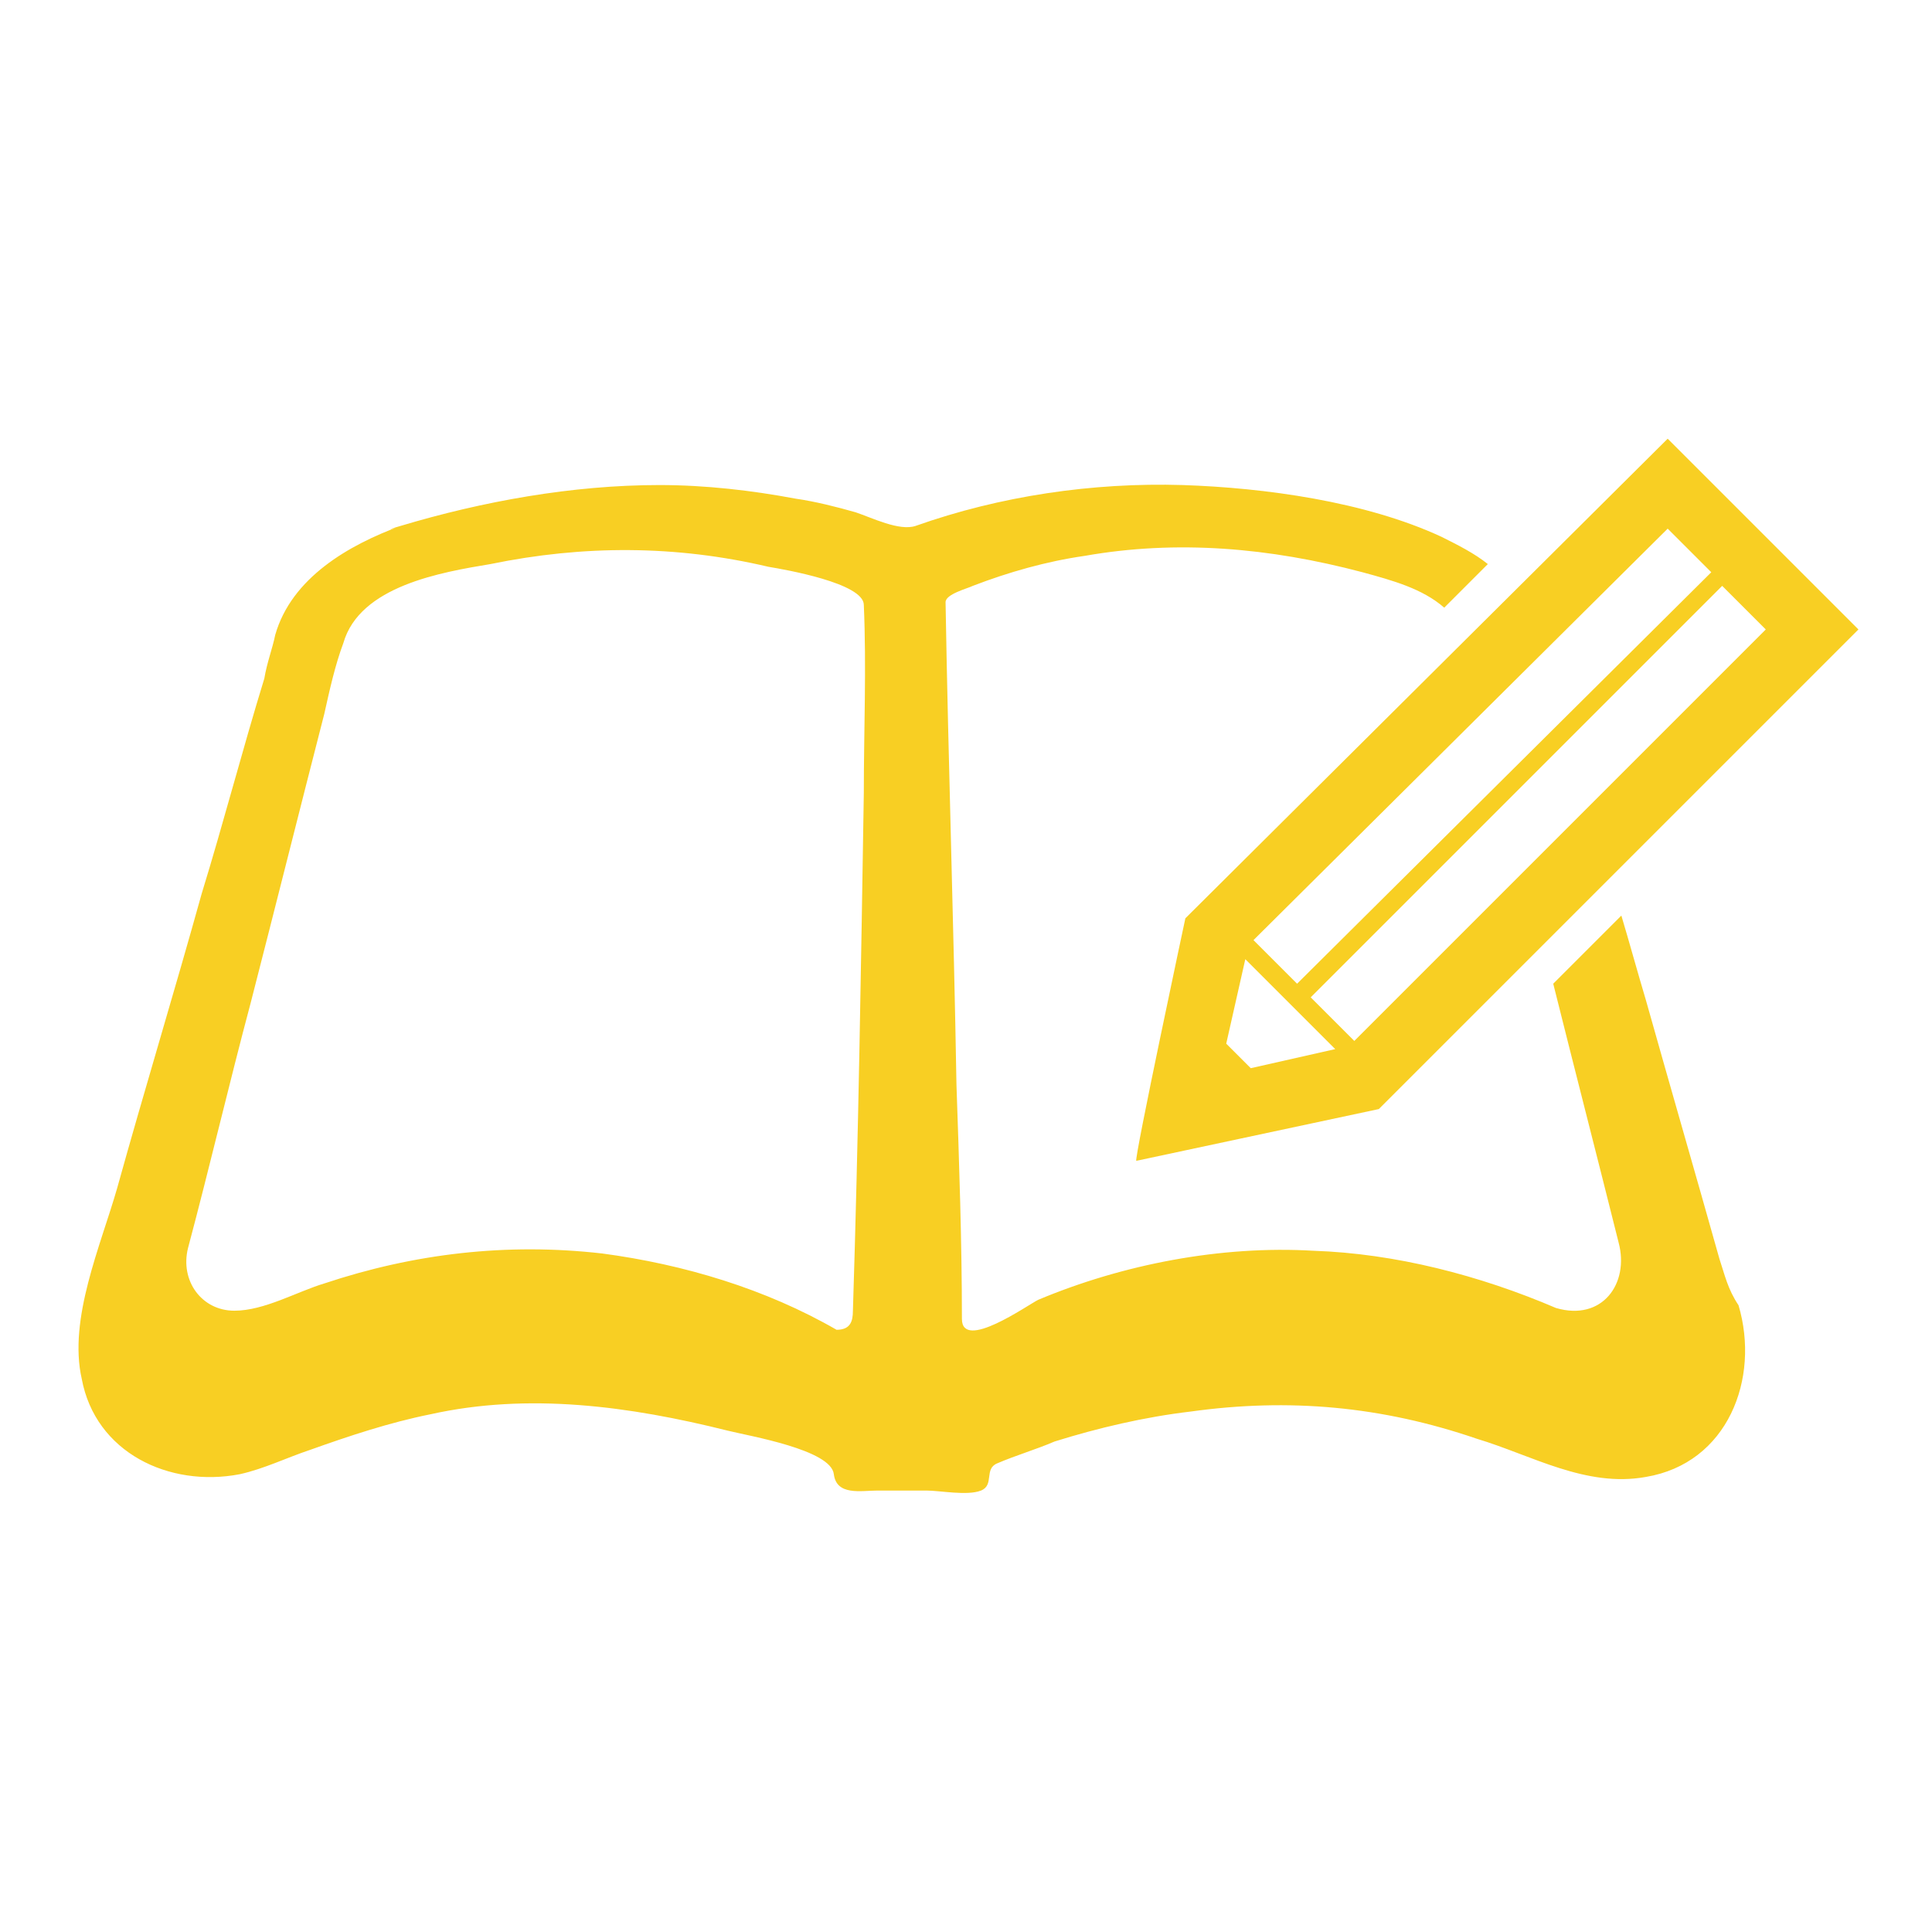
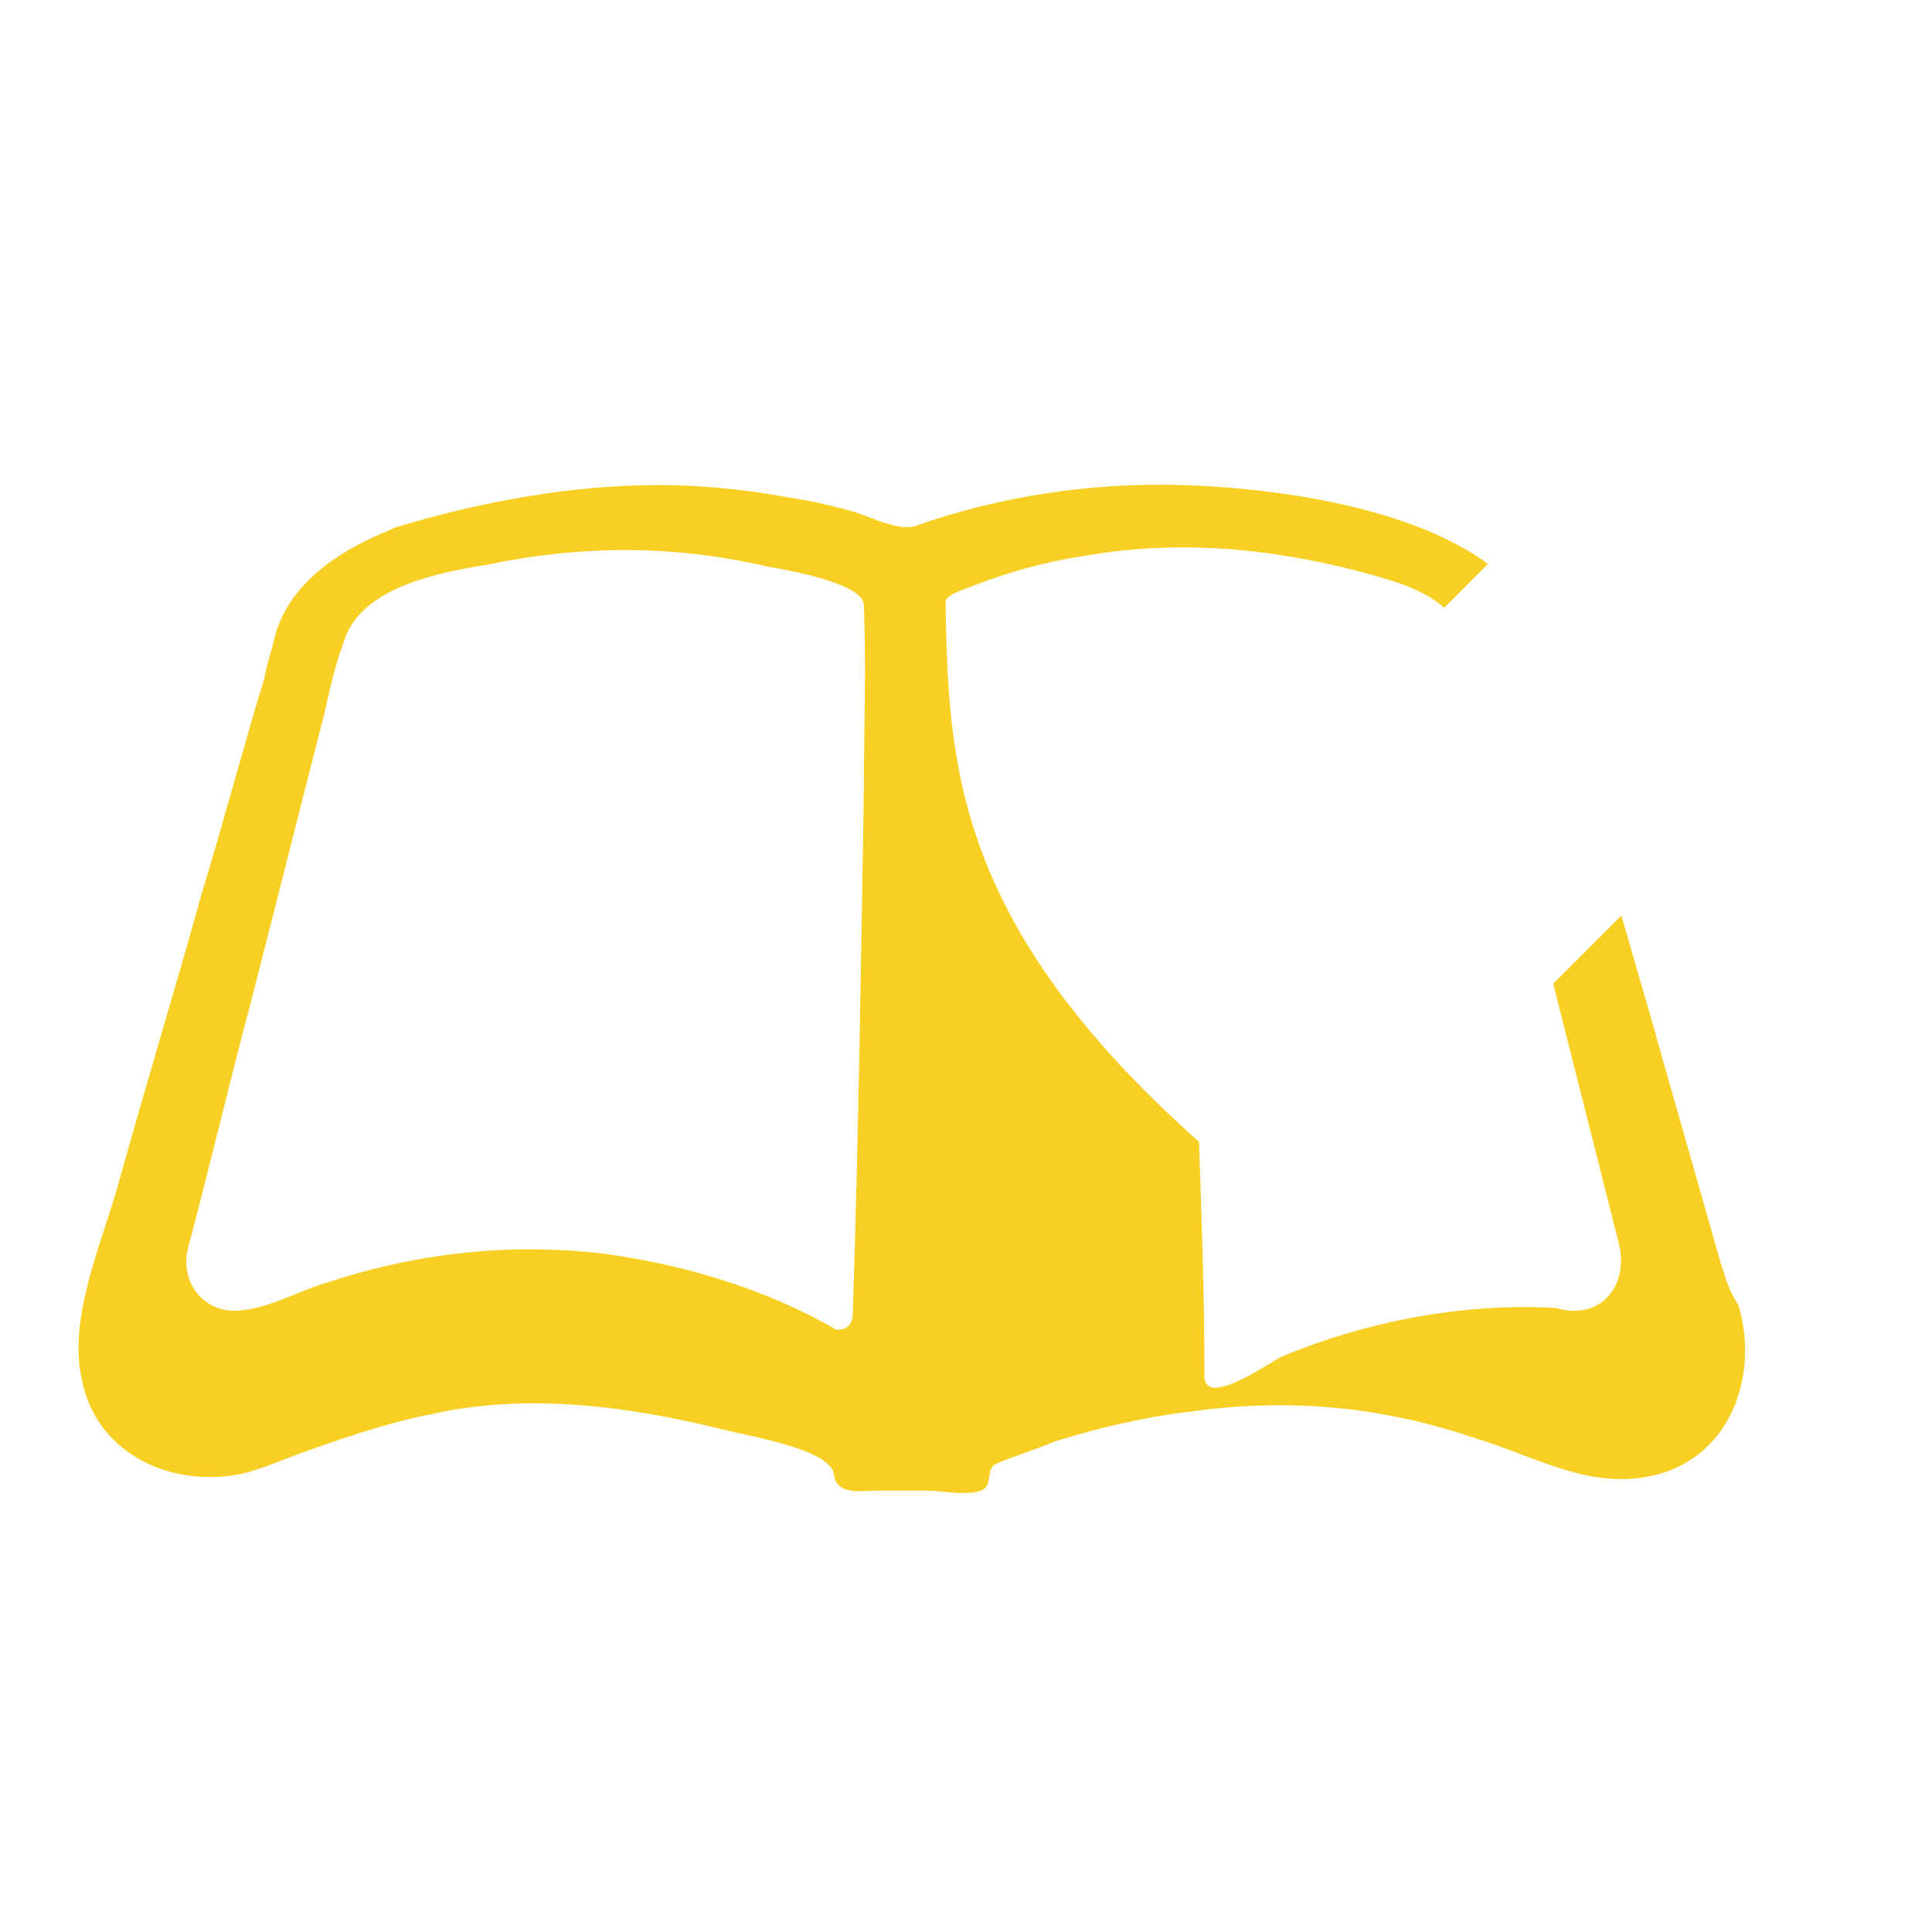
<svg xmlns="http://www.w3.org/2000/svg" version="1.1" id="desigh" x="0px" y="0px" viewBox="0 0 70.9 70.9" style="enable-background:new 0 0 70.9 70.9;" xml:space="preserve">
  <style type="text/css">
	.st0{fill:#F8CF23;}
</style>
-   <path class="st0" d="M63.1,46.2c-0.9-3.2-1.8-6.3-2.7-9.5c-0.3-1-0.6-2.1-0.9-3.1L57,36.1c0.8,3.2,1.6,6.3,2.4,9.5  c0.4,1.5-0.6,2.9-2.3,2.4c-2.8-1.2-5.9-2-8.9-2.1c-3.4-0.2-7,0.5-10.1,1.8c-0.4,0.2-2.8,1.9-2.8,0.7c0-2.8-0.1-5.7-0.2-8.6  C35,33.9,34.8,28,34.7,22.1c0-0.3,0.8-0.5,1-0.6c1.3-0.5,2.7-0.9,4.1-1.1c3.4-0.6,6.8-0.3,10.2,0.6c1.1,0.3,2.2,0.6,3,1.3l1.6-1.6  c-0.5-0.4-1.1-0.7-1.7-1c-2.8-1.3-6.5-1.8-9.5-1.9c-3.3-0.1-6.7,0.4-9.8,1.5C33,19.5,32,19,31.4,18.8c-0.7-0.2-1.5-0.4-2.2-0.5  c-1.6-0.3-3.3-0.5-5-0.5c-3.2,0-6.5,0.6-9.5,1.5c-0.7,0.2-0.2,0.1,0,0c-1.9,0.7-4,1.9-4.6,4c-0.1,0.5-0.3,1-0.4,1.6  c-0.8,2.6-1.5,5.3-2.3,7.9c-1,3.6-2.1,7.2-3.1,10.8c-0.6,2.1-1.8,4.8-1.3,7c0.5,2.7,3.2,4,5.8,3.5c0.9-0.2,1.7-0.6,2.6-0.9  c1.4-0.5,2.9-1,4.4-1.3c3.6-0.8,7.3-0.3,10.9,0.6c0.8,0.2,3.8,0.7,3.9,1.6c0.1,0.8,1,0.6,1.6,0.6H34c0.5,0,1.5,0.2,2,0  s0.1-0.8,0.6-1c0.7-0.3,1.4-0.5,2.1-0.8c1.6-0.5,3.3-0.9,5-1.1c3.6-0.5,7-0.2,10.5,1c2,0.6,4,1.8,6.2,1.4c3-0.5,4.2-3.6,3.4-6.3  C63.4,47.3,63.3,46.8,63.1,46.2L63.1,46.2z M31.7,29.1c-0.1,6.3-0.2,12.7-0.4,19c0,0.4-0.1,0.7-0.6,0.7c-2.6-1.5-5.6-2.4-8.6-2.8  c-3.5-0.4-6.9,0-10.2,1.1c-1,0.3-2.2,1-3.3,1c-1.2,0-2-1.1-1.7-2.3c0.8-3,1.5-6,2.3-9c0.9-3.5,1.8-7.1,2.7-10.6  c0.2-0.9,0.4-1.8,0.7-2.6c0.6-2.1,3.6-2.6,5.4-2.9c3.4-0.7,6.8-0.7,10.2,0.1c0.6,0.1,3.5,0.6,3.5,1.4C31.8,24.5,31.7,26.8,31.7,29.1  L31.7,29.1z" />
-   <path class="st0" d="M41.7,42.6l8.9-1.9l17.6-17.6l-7-7L43.5,33.7C43.5,33.7,41.6,42.6,41.7,42.6z M64.8,23.1L49.7,38.2l-1.6-1.6  l15.1-15.1C63.2,21.5,64.8,23.1,64.8,23.1z M61.2,19.4l1.6,1.6L47.6,36.1L46,34.5L61.2,19.4z M45.7,35.2l3.3,3.3l-3.1,0.7L45,38.3  L45.7,35.2L45.7,35.2z" />
+   <path class="st0" d="M63.1,46.2c-0.9-3.2-1.8-6.3-2.7-9.5c-0.3-1-0.6-2.1-0.9-3.1L57,36.1c0.8,3.2,1.6,6.3,2.4,9.5  c0.4,1.5-0.6,2.9-2.3,2.4c-3.4-0.2-7,0.5-10.1,1.8c-0.4,0.2-2.8,1.9-2.8,0.7c0-2.8-0.1-5.7-0.2-8.6  C35,33.9,34.8,28,34.7,22.1c0-0.3,0.8-0.5,1-0.6c1.3-0.5,2.7-0.9,4.1-1.1c3.4-0.6,6.8-0.3,10.2,0.6c1.1,0.3,2.2,0.6,3,1.3l1.6-1.6  c-0.5-0.4-1.1-0.7-1.7-1c-2.8-1.3-6.5-1.8-9.5-1.9c-3.3-0.1-6.7,0.4-9.8,1.5C33,19.5,32,19,31.4,18.8c-0.7-0.2-1.5-0.4-2.2-0.5  c-1.6-0.3-3.3-0.5-5-0.5c-3.2,0-6.5,0.6-9.5,1.5c-0.7,0.2-0.2,0.1,0,0c-1.9,0.7-4,1.9-4.6,4c-0.1,0.5-0.3,1-0.4,1.6  c-0.8,2.6-1.5,5.3-2.3,7.9c-1,3.6-2.1,7.2-3.1,10.8c-0.6,2.1-1.8,4.8-1.3,7c0.5,2.7,3.2,4,5.8,3.5c0.9-0.2,1.7-0.6,2.6-0.9  c1.4-0.5,2.9-1,4.4-1.3c3.6-0.8,7.3-0.3,10.9,0.6c0.8,0.2,3.8,0.7,3.9,1.6c0.1,0.8,1,0.6,1.6,0.6H34c0.5,0,1.5,0.2,2,0  s0.1-0.8,0.6-1c0.7-0.3,1.4-0.5,2.1-0.8c1.6-0.5,3.3-0.9,5-1.1c3.6-0.5,7-0.2,10.5,1c2,0.6,4,1.8,6.2,1.4c3-0.5,4.2-3.6,3.4-6.3  C63.4,47.3,63.3,46.8,63.1,46.2L63.1,46.2z M31.7,29.1c-0.1,6.3-0.2,12.7-0.4,19c0,0.4-0.1,0.7-0.6,0.7c-2.6-1.5-5.6-2.4-8.6-2.8  c-3.5-0.4-6.9,0-10.2,1.1c-1,0.3-2.2,1-3.3,1c-1.2,0-2-1.1-1.7-2.3c0.8-3,1.5-6,2.3-9c0.9-3.5,1.8-7.1,2.7-10.6  c0.2-0.9,0.4-1.8,0.7-2.6c0.6-2.1,3.6-2.6,5.4-2.9c3.4-0.7,6.8-0.7,10.2,0.1c0.6,0.1,3.5,0.6,3.5,1.4C31.8,24.5,31.7,26.8,31.7,29.1  L31.7,29.1z" />
</svg>